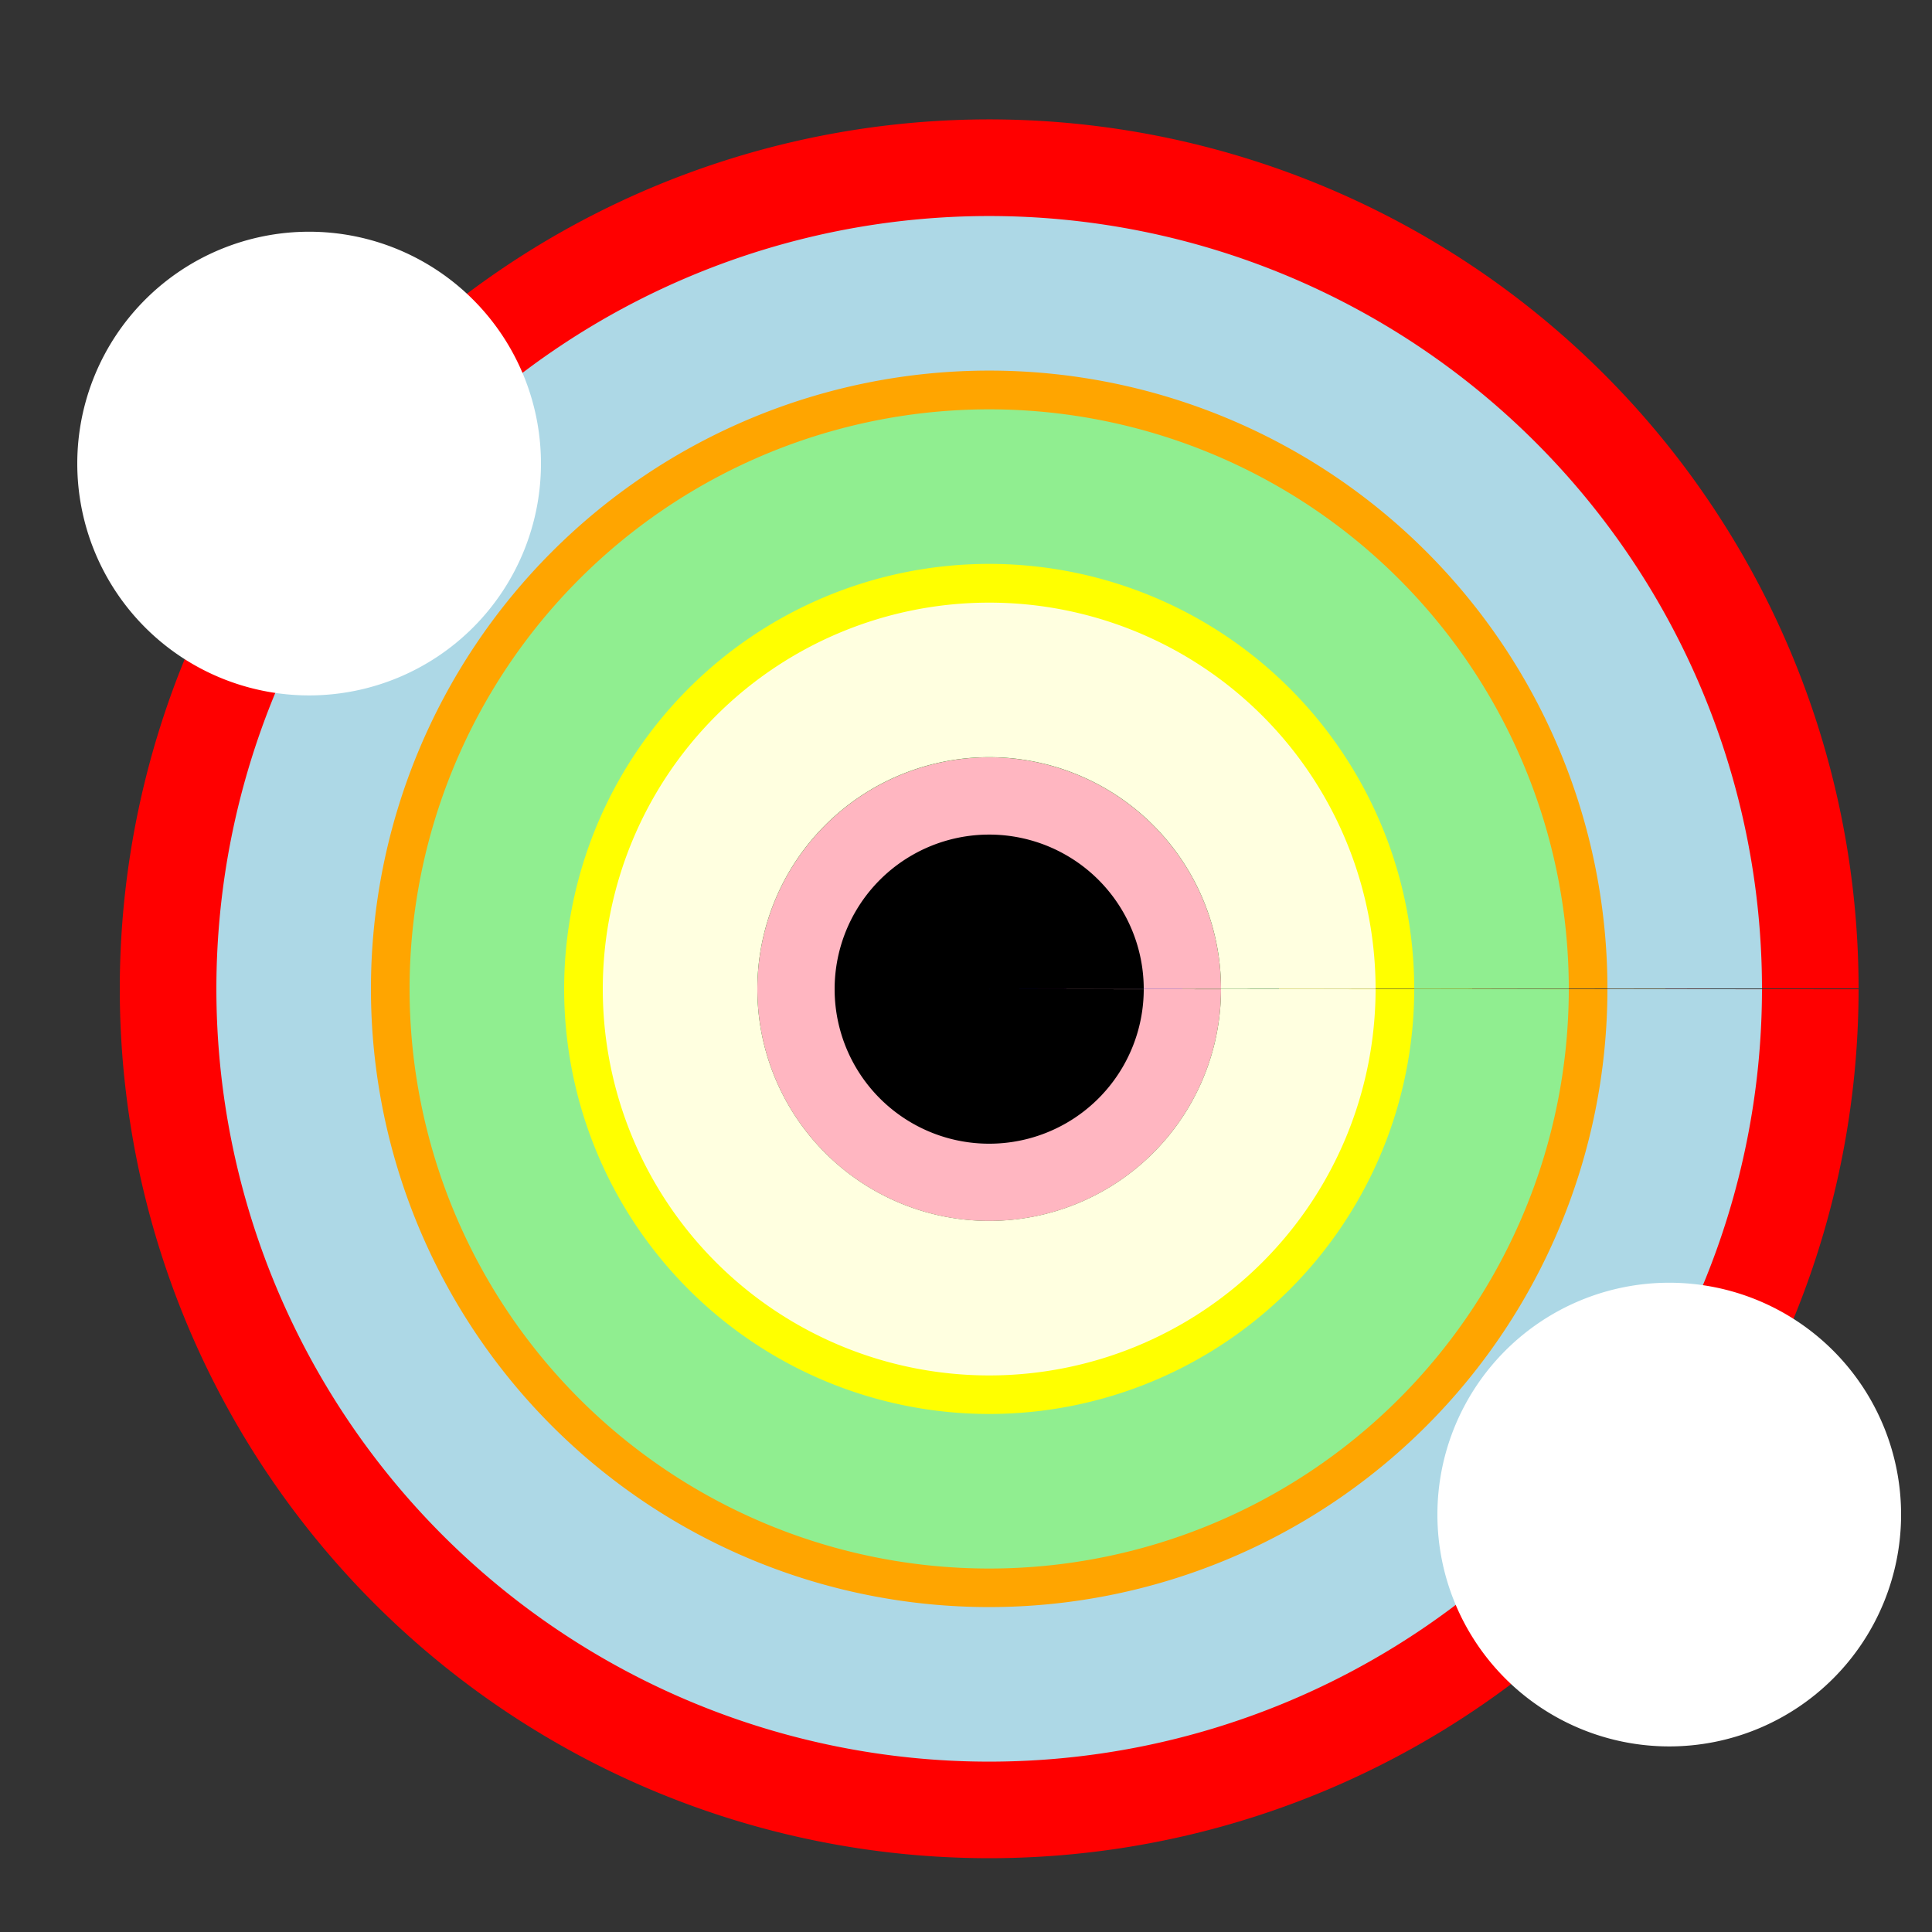
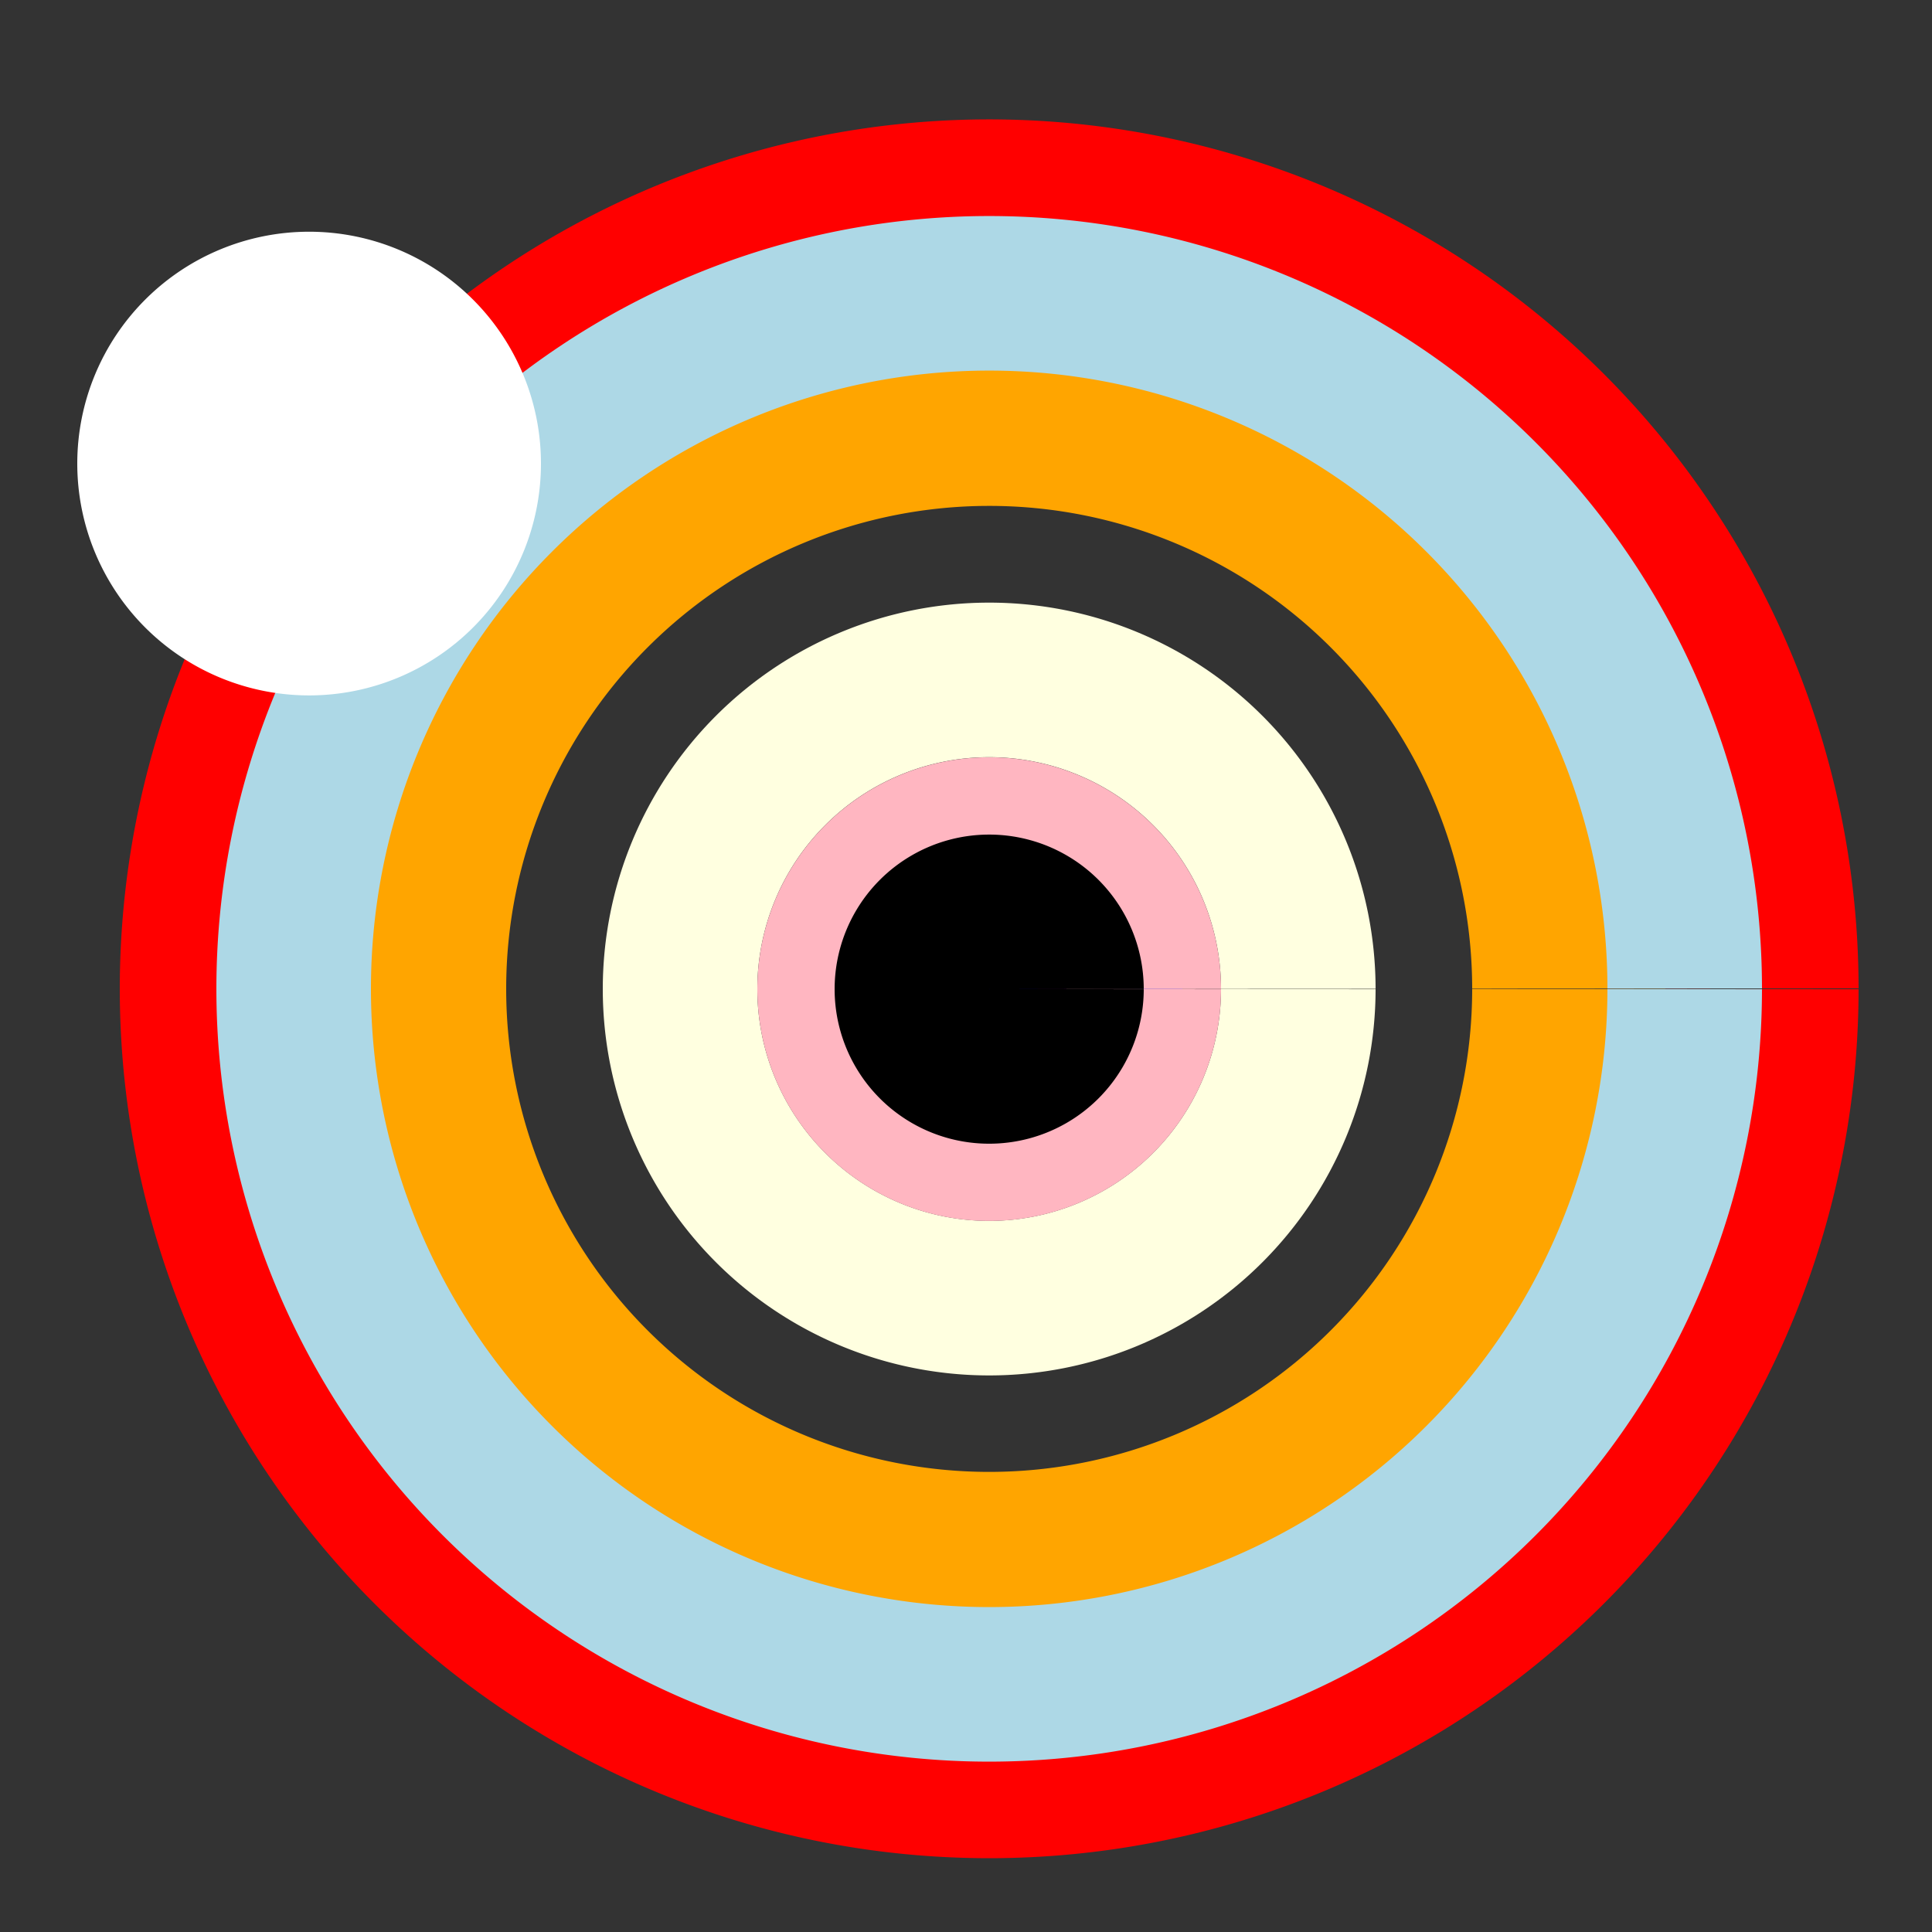
<svg xmlns="http://www.w3.org/2000/svg" width="500" height="500">
  <rect width="100%" height="100%" fill="#333333" stroke="none" />
  <defs />
  <g>
    <path fill="none" stroke="red" paint-order="fill stroke markers" d=" M 456 256 A 200 200 0 1 1 456 255.8" stroke-miterlimit="10" stroke-width="50" stroke-dasharray="" />
    <path fill="none" stroke="orange" paint-order="fill stroke markers" d=" M 406 256 A 150 150 0 1 1 406 255.85" stroke-miterlimit="10" stroke-width="50" stroke-dasharray="" />
-     <path fill="none" stroke="yellow" paint-order="fill stroke markers" d=" M 356 256 A 100 100 0 1 1 356 255.9" stroke-miterlimit="10" stroke-width="50" stroke-dasharray="" />
-     <path fill="none" stroke="green" paint-order="fill stroke markers" d=" M 306 256 A 50 50 0 1 1 306 255.95" stroke-miterlimit="10" stroke-width="50" stroke-dasharray="" />
    <path fill="none" stroke="blue" paint-order="fill stroke markers" d=" M 281 256 A 25 25 0 1 1 281 255.975" stroke-miterlimit="10" stroke-width="50" stroke-dasharray="" />
    <path fill="none" stroke="purple" paint-order="fill stroke markers" d=" M 268.5 256 A 12.5 12.5 0 1 1 268.5 255.988" stroke-miterlimit="10" stroke-width="50" stroke-dasharray="" />
    <path fill="none" stroke="lightblue" paint-order="fill stroke markers" d=" M 436 256 A 180 180 0 1 1 436 255.82" stroke-miterlimit="10" stroke-width="40" stroke-dasharray="" />
-     <path fill="none" stroke="lightgreen" paint-order="fill stroke markers" d=" M 386 256 A 130 130 0 1 1 386 255.87" stroke-miterlimit="10" stroke-width="40" stroke-dasharray="" />
    <path fill="none" stroke="lightyellow" paint-order="fill stroke markers" d=" M 336 256 A 80 80 0 1 1 336 255.92" stroke-miterlimit="10" stroke-width="40" stroke-dasharray="" />
    <path fill="none" stroke="lightpink" paint-order="fill stroke markers" d=" M 296 256 A 40 40 0 1 1 296 255.96" stroke-miterlimit="10" stroke-width="40" stroke-dasharray="" />
    <path fill="none" stroke="lightpurple" paint-order="fill stroke markers" d=" M 276 256 A 20 20 0 1 1 276 255.98" stroke-miterlimit="10" stroke-width="40" stroke-dasharray="" />
    <path fill="white" stroke="none" paint-order="stroke fill markers" d=" M 140 120 A 60 60 0 1 1 140 119.94" />
-     <path fill="white" stroke="none" paint-order="stroke fill markers" d=" M 492 392 A 60 60 0 1 1 492 391.94" />
  </g>
</svg>